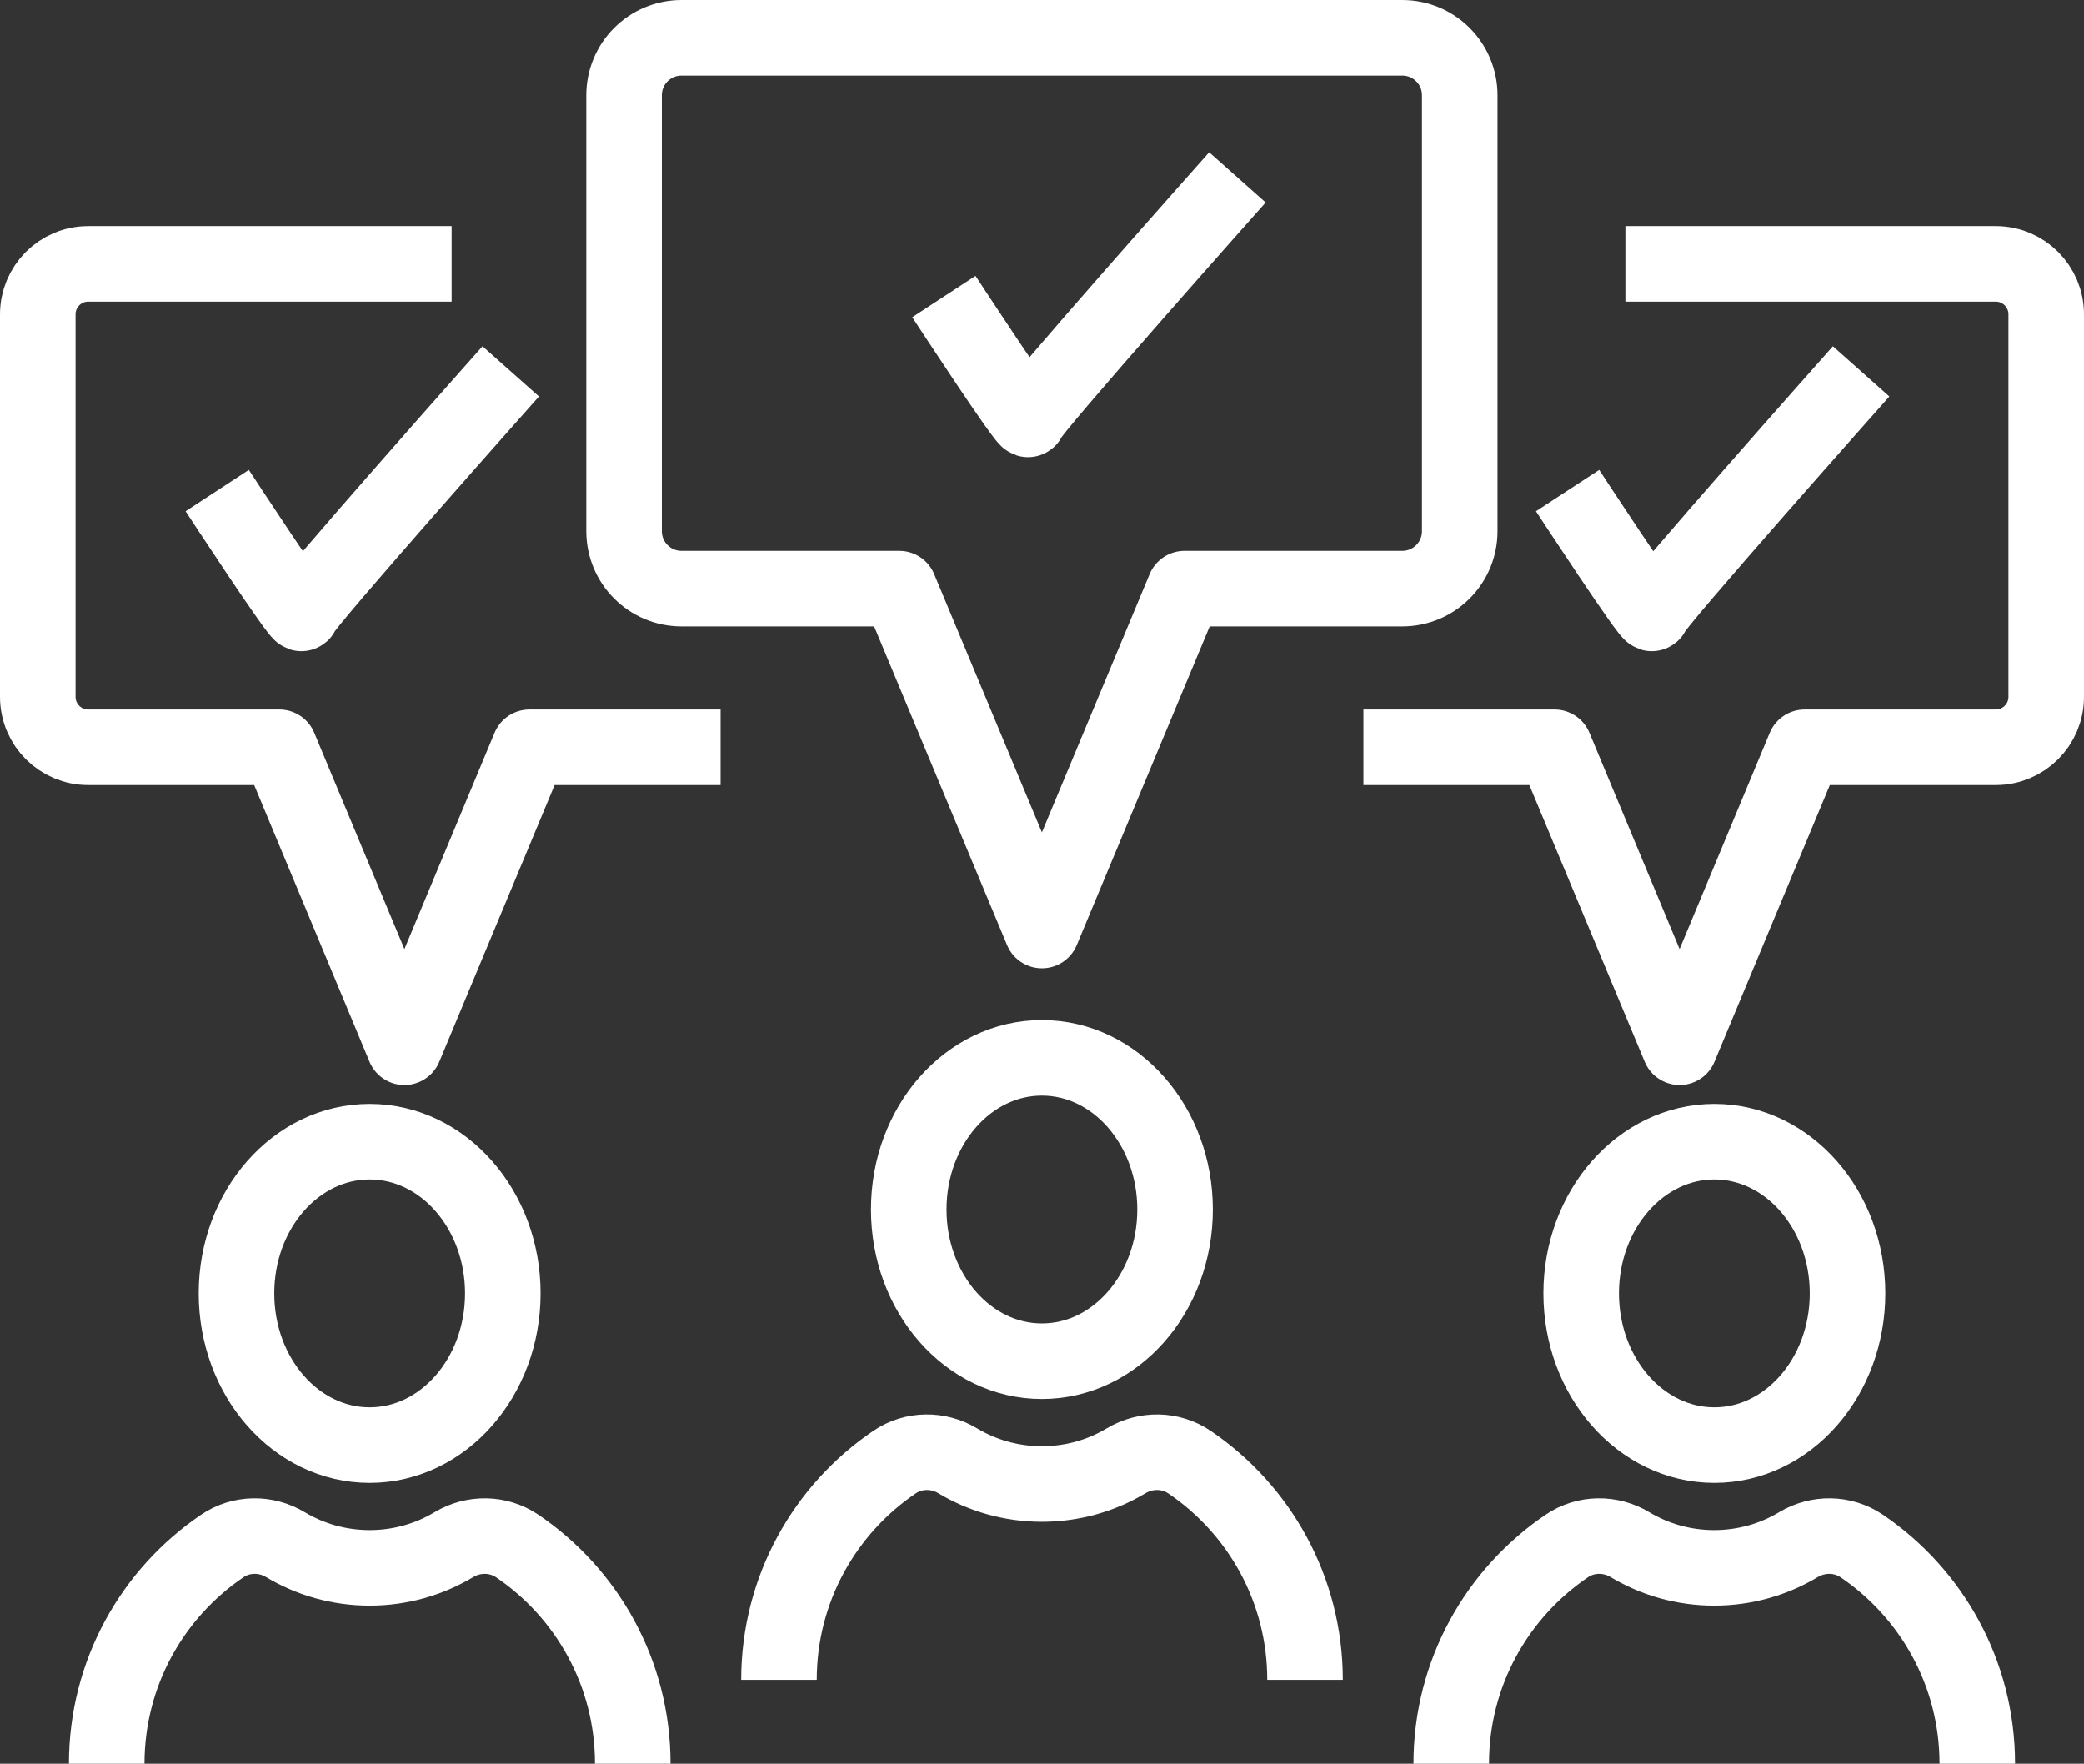
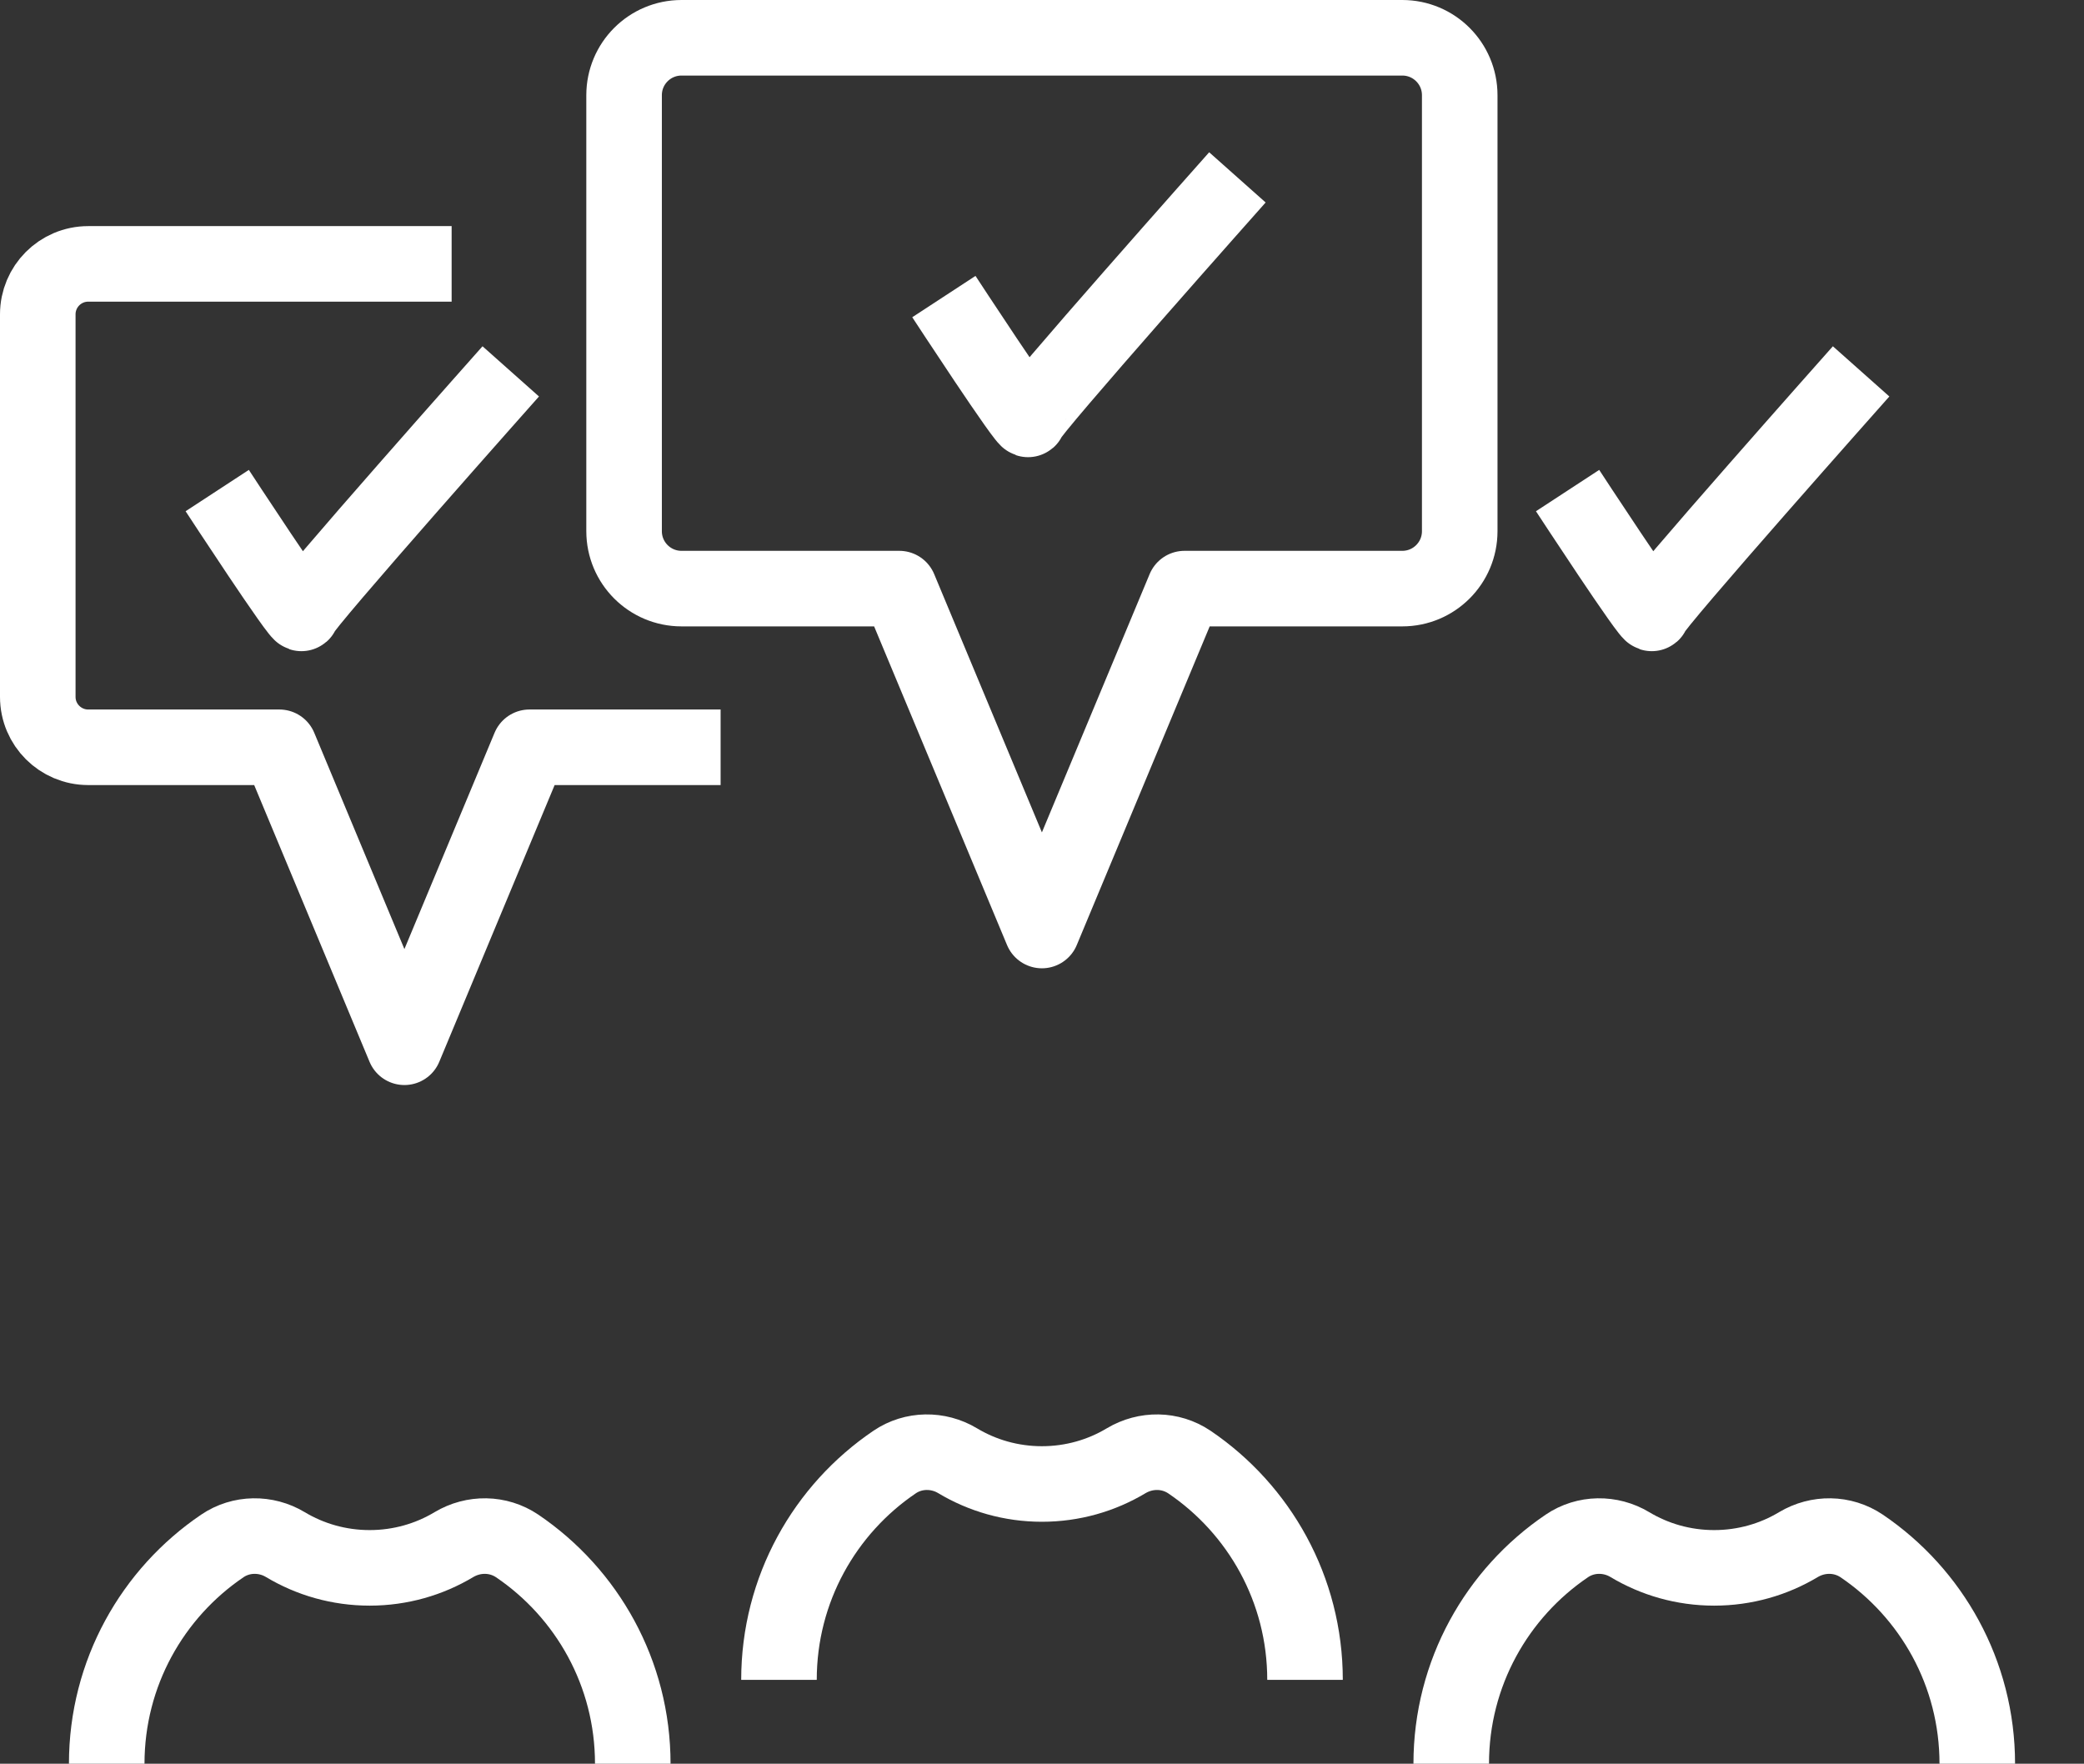
<svg xmlns="http://www.w3.org/2000/svg" id="Layer_2" data-name="Layer 2" viewBox="0 0 110.33 93.37">
  <rect x="0" y="0" width="110.33" height="93.37" fill="#333333" stroke="none" />
  <defs>
    <style> .cls-1 { fill: none; stroke: #fff; stroke-linejoin: round; stroke-width: 4px; } </style>
  </defs>
  <g id="Layer_1-2" data-name="Layer 1">
    <g>
      <path class="cls-1" d="M82.99,25.97s4.47,6.84,4.47,6.49,11.07-12.8,11.07-12.8" />
      <path class="cls-1" d="M49.97,15.7s4.47,6.84,4.47,6.49,11.07-12.8,11.07-12.8" />
      <path class="cls-1" d="M11.5,25.97s4.47,6.84,4.47,6.49,11.07-12.8,11.07-12.8" />
      <g>
        <g>
-           <ellipse class="cls-1" cx="19.57" cy="68.47" rx="7.05" ry="8.03" />
          <path class="cls-1" d="M5.65,93.37c0-4.8,2.43-9.03,6.12-11.53,1-.68,2.31-.69,3.34-.07,1.3.78,2.83,1.23,4.46,1.23s3.16-.45,4.46-1.23c1.04-.62,2.34-.61,3.35.07,3.69,2.5,6.12,6.73,6.12,11.53" />
        </g>
        <g>
-           <ellipse class="cls-1" cx="55.16" cy="64.03" rx="7.05" ry="8.03" />
          <path class="cls-1" d="M41.24,88.93c0-4.8,2.43-9.03,6.12-11.53,1-.68,2.31-.69,3.34-.07,1.3.78,2.83,1.23,4.46,1.23s3.16-.45,4.46-1.23c1.04-.62,2.34-.61,3.35.07,3.69,2.5,6.12,6.73,6.12,11.53" />
        </g>
-         <ellipse class="cls-1" cx="90.76" cy="68.47" rx="7.05" ry="8.03" />
        <path class="cls-1" d="M76.83,93.37c0-4.8,2.43-9.03,6.12-11.53,1-.68,2.31-.69,3.34-.07,1.3.78,2.83,1.23,4.46,1.23s3.16-.45,4.46-1.23c1.04-.62,2.34-.61,3.35.07,3.69,2.5,6.12,6.73,6.12,11.53" />
        <path class="cls-1" d="M74.24,2h-38.16c-1.68,0-3.04,1.36-3.04,3.04v23.08c0,1.68,1.36,3.04,3.04,3.04h11.53l7.55,18.1,7.55-18.1h11.53c1.68,0,3.04-1.36,3.04-3.04V5.04c0-1.68-1.36-3.04-3.04-3.04Z" />
        <path class="cls-1" d="M38.15,39.56h-10.12l-6.62,15.88-6.62-15.88H4.67c-1.47,0-2.67-1.19-2.67-2.67v-20.25c0-1.47,1.19-2.67,2.67-2.67h19.24" />
-         <path class="cls-1" d="M72.18,39.56h10.12l6.62,15.88,6.62-15.88h10.12c1.47,0,2.67-1.19,2.67-2.67v-20.25c0-1.47-1.19-2.67-2.67-2.67h-19.61" />
      </g>
    </g>
  </g>
</svg>